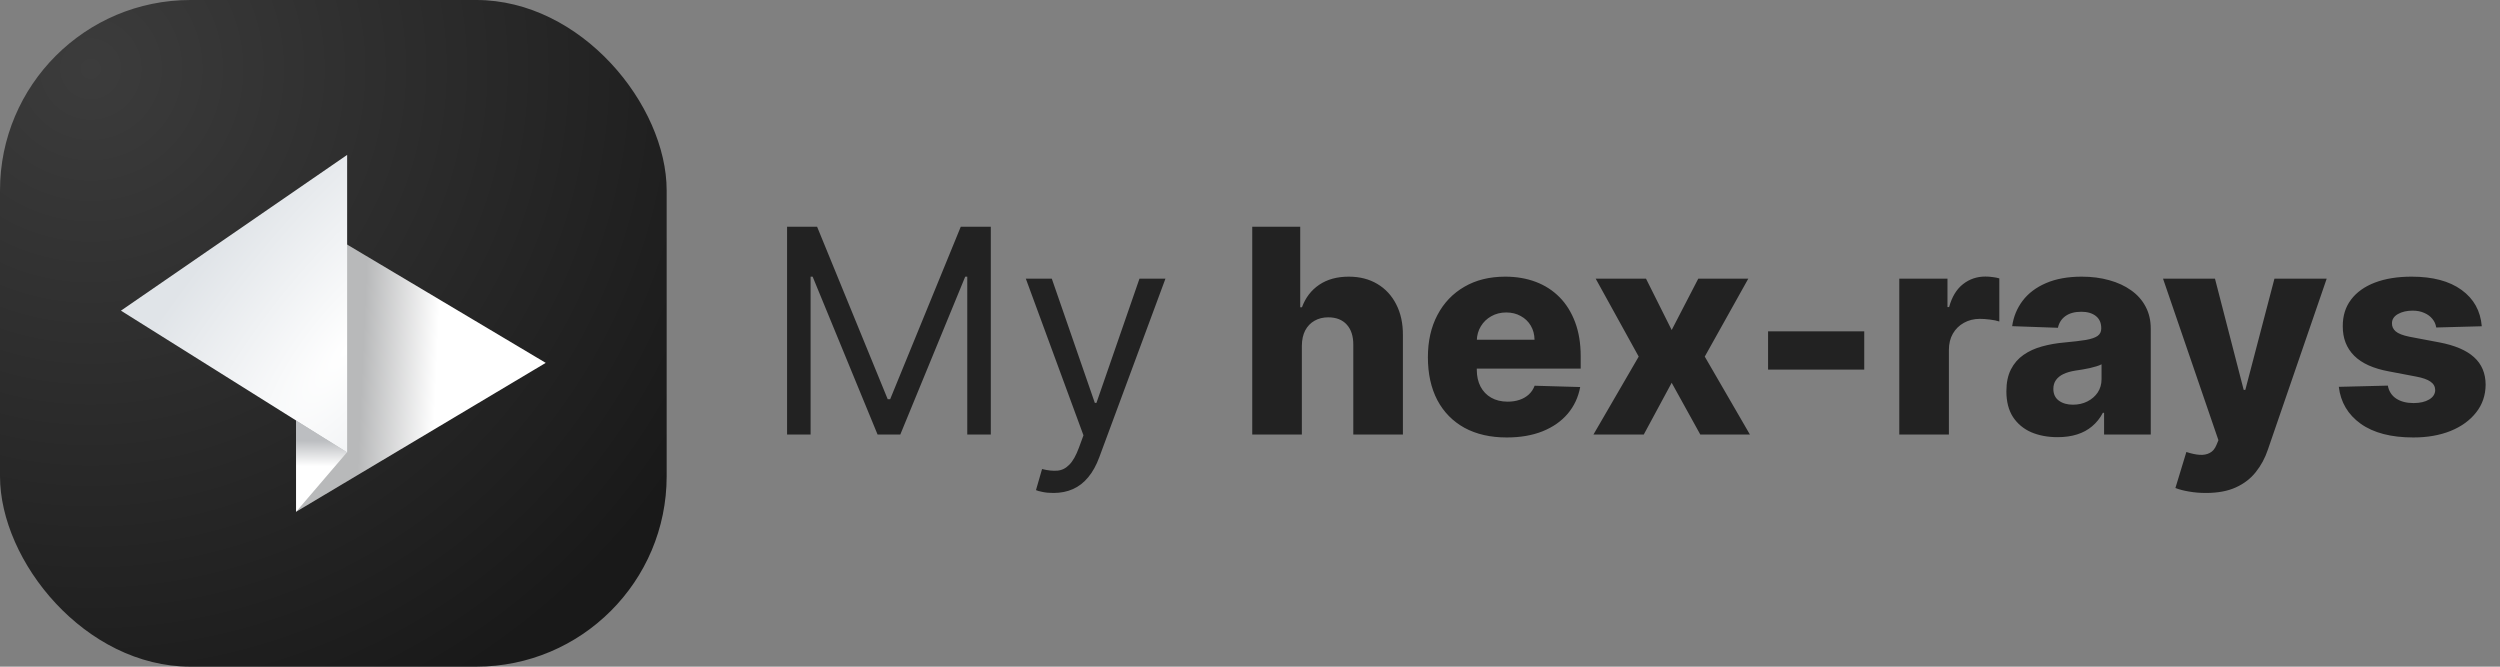
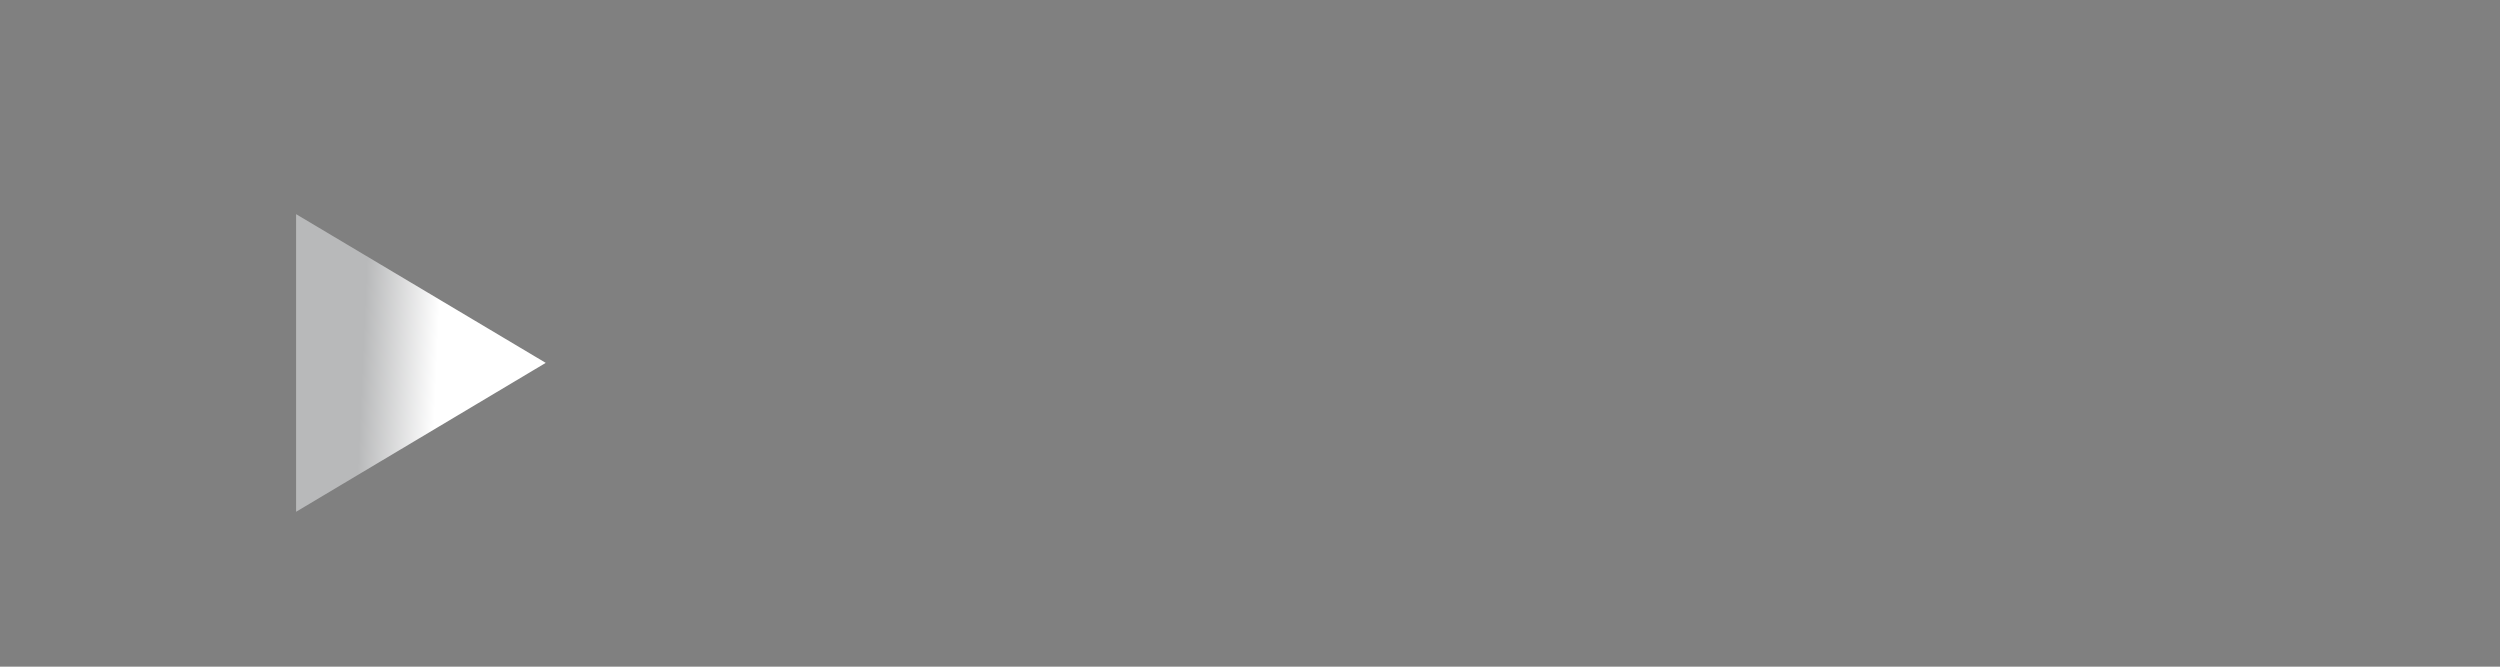
<svg xmlns="http://www.w3.org/2000/svg" width="210" height="56" viewBox="0 0 210 56" fill="none">
  <rect x="0" y="0" width="210" height="56" fill="#808080" stroke="none" />
-   <rect width="56" height="56" rx="16" fill="url(#paint0_radial_39_330)" />
  <path d="M45.841 30.481L24.872 42.989L24.872 17.989L45.841 30.481Z" fill="url(#paint1_linear_39_330)" />
-   <path d="M10.159 26.095L29.159 13.011L29.159 38.011L10.159 26.095Z" fill="url(#paint2_radial_39_330)" />
-   <path d="M29.151 37.989L24.872 42.989L24.872 35.33L29.151 37.989Z" fill="url(#paint3_linear_39_330)" />
-   <path d="M66.114 19.046H68.636L74.568 33.534H74.773L80.704 19.046H83.227V36.5H81.25V23.239H81.079L75.625 36.5H73.716L68.261 23.239H68.091V36.5H66.114V19.046ZM88.488 41.409C88.147 41.409 87.843 41.381 87.576 41.324C87.309 41.273 87.124 41.222 87.022 41.17L87.533 39.398C88.022 39.523 88.454 39.568 88.829 39.534C89.204 39.5 89.536 39.332 89.826 39.031C90.121 38.736 90.391 38.256 90.636 37.591L91.011 36.568L86.17 23.409H88.352L91.965 33.841H92.102L95.715 23.409H97.897L92.34 38.409C92.09 39.085 91.781 39.645 91.411 40.088C91.042 40.537 90.613 40.869 90.124 41.085C89.641 41.301 89.096 41.409 88.488 41.409ZM109.356 29.034V36.5H105.188V19.046H109.219V25.812H109.364C109.66 25.006 110.143 24.375 110.813 23.921C111.489 23.466 112.316 23.239 113.293 23.239C114.214 23.239 115.015 23.443 115.697 23.852C116.379 24.256 116.907 24.827 117.282 25.565C117.663 26.304 117.85 27.168 117.844 28.156V36.5H113.677V28.974C113.683 28.247 113.501 27.679 113.131 27.27C112.762 26.861 112.242 26.656 111.572 26.656C111.134 26.656 110.748 26.753 110.413 26.946C110.083 27.134 109.825 27.403 109.637 27.756C109.455 28.108 109.362 28.534 109.356 29.034ZM126.565 36.747C125.196 36.747 124.014 36.477 123.02 35.938C122.031 35.392 121.27 34.617 120.736 33.611C120.207 32.599 119.943 31.398 119.943 30.006C119.943 28.653 120.21 27.472 120.744 26.46C121.278 25.443 122.031 24.653 123.003 24.091C123.974 23.523 125.119 23.239 126.438 23.239C127.369 23.239 128.222 23.384 128.994 23.673C129.767 23.963 130.435 24.392 130.997 24.96C131.56 25.528 131.997 26.23 132.31 27.065C132.622 27.895 132.778 28.847 132.778 29.921V30.96H121.401V28.54H128.901C128.895 28.097 128.79 27.702 128.585 27.355C128.381 27.009 128.099 26.739 127.741 26.546C127.389 26.347 126.983 26.247 126.523 26.247C126.057 26.247 125.639 26.352 125.27 26.562C124.901 26.767 124.608 27.048 124.392 27.406C124.176 27.759 124.063 28.159 124.051 28.608V31.071C124.051 31.605 124.156 32.074 124.366 32.477C124.577 32.875 124.875 33.185 125.261 33.406C125.648 33.628 126.108 33.739 126.642 33.739C127.011 33.739 127.347 33.688 127.648 33.585C127.949 33.483 128.207 33.332 128.423 33.133C128.639 32.935 128.801 32.69 128.909 32.401L132.736 32.511C132.577 33.369 132.227 34.117 131.688 34.753C131.153 35.383 130.452 35.875 129.582 36.227C128.713 36.574 127.707 36.747 126.565 36.747ZM138.265 23.409L140.421 27.722L142.654 23.409H146.856L143.2 29.954L146.992 36.5H142.825L140.421 32.153L138.077 36.5H133.85L137.651 29.954L134.038 23.409H138.265ZM156.597 27.832V31.046H148.518V27.832H156.597ZM159.54 36.5V23.409H163.588V25.796H163.724C163.963 24.932 164.352 24.29 164.892 23.869C165.432 23.443 166.06 23.23 166.776 23.23C166.969 23.23 167.168 23.244 167.372 23.273C167.577 23.296 167.767 23.332 167.943 23.384V27.006C167.744 26.938 167.483 26.884 167.159 26.844C166.841 26.804 166.557 26.784 166.307 26.784C165.813 26.784 165.366 26.895 164.969 27.116C164.577 27.332 164.267 27.636 164.04 28.028C163.818 28.415 163.707 28.869 163.707 29.392V36.5H159.54ZM172.839 36.722C172.004 36.722 171.263 36.582 170.615 36.304C169.973 36.02 169.464 35.594 169.089 35.026C168.72 34.452 168.536 33.733 168.536 32.869C168.536 32.142 168.663 31.528 168.919 31.028C169.175 30.528 169.527 30.122 169.976 29.81C170.425 29.497 170.942 29.261 171.527 29.102C172.112 28.938 172.737 28.827 173.402 28.77C174.146 28.702 174.746 28.631 175.2 28.557C175.655 28.477 175.984 28.366 176.189 28.224C176.399 28.077 176.504 27.869 176.504 27.602V27.56C176.504 27.122 176.354 26.784 176.053 26.546C175.751 26.307 175.345 26.188 174.834 26.188C174.283 26.188 173.839 26.307 173.504 26.546C173.169 26.784 172.956 27.114 172.865 27.534L169.021 27.398C169.135 26.602 169.428 25.892 169.899 25.267C170.376 24.636 171.03 24.142 171.859 23.784C172.695 23.421 173.697 23.239 174.868 23.239C175.703 23.239 176.473 23.338 177.178 23.537C177.882 23.73 178.496 24.014 179.018 24.389C179.541 24.759 179.945 25.213 180.229 25.753C180.518 26.293 180.663 26.909 180.663 27.602V36.5H176.743V34.676H176.641C176.408 35.119 176.109 35.494 175.746 35.801C175.388 36.108 174.964 36.338 174.476 36.492C173.993 36.645 173.447 36.722 172.839 36.722ZM174.126 33.994C174.575 33.994 174.979 33.903 175.337 33.722C175.7 33.54 175.99 33.29 176.206 32.972C176.422 32.648 176.53 32.273 176.53 31.847V30.602C176.411 30.665 176.266 30.722 176.095 30.773C175.93 30.824 175.749 30.872 175.55 30.918C175.351 30.963 175.146 31.003 174.936 31.037C174.726 31.071 174.524 31.102 174.331 31.131C173.939 31.193 173.604 31.29 173.325 31.421C173.053 31.551 172.842 31.722 172.695 31.932C172.553 32.136 172.482 32.381 172.482 32.665C172.482 33.097 172.635 33.426 172.942 33.653C173.254 33.881 173.649 33.994 174.126 33.994ZM185.291 41.409C184.791 41.409 184.32 41.369 183.876 41.29C183.433 41.216 183.053 41.117 182.734 40.992L183.655 37.966C184.064 38.102 184.433 38.182 184.763 38.205C185.098 38.227 185.385 38.173 185.624 38.043C185.868 37.918 186.055 37.693 186.186 37.369L186.348 36.977L181.695 23.409H186.058L188.47 32.75H188.607L191.053 23.409H195.442L190.507 37.753C190.268 38.469 189.93 39.099 189.493 39.645C189.061 40.196 188.501 40.628 187.814 40.94C187.132 41.253 186.291 41.409 185.291 41.409ZM208.469 27.406L204.642 27.509C204.602 27.236 204.494 26.994 204.318 26.784C204.142 26.568 203.912 26.401 203.628 26.281C203.349 26.156 203.026 26.094 202.656 26.094C202.173 26.094 201.761 26.19 201.42 26.384C201.085 26.577 200.92 26.838 200.926 27.168C200.92 27.423 201.023 27.645 201.233 27.832C201.449 28.02 201.832 28.171 202.384 28.284L204.906 28.761C206.213 29.011 207.185 29.426 207.821 30.006C208.463 30.585 208.787 31.352 208.793 32.307C208.787 33.205 208.52 33.986 207.991 34.651C207.469 35.315 206.753 35.832 205.844 36.202C204.935 36.565 203.895 36.747 202.724 36.747C200.855 36.747 199.381 36.364 198.301 35.597C197.227 34.824 196.614 33.79 196.46 32.494L200.577 32.392C200.668 32.869 200.903 33.233 201.284 33.483C201.665 33.733 202.151 33.858 202.741 33.858C203.276 33.858 203.71 33.758 204.045 33.56C204.381 33.361 204.551 33.097 204.557 32.767C204.551 32.472 204.42 32.236 204.165 32.06C203.909 31.878 203.509 31.736 202.963 31.634L200.679 31.199C199.366 30.96 198.389 30.52 197.747 29.878C197.105 29.23 196.787 28.406 196.793 27.406C196.787 26.531 197.02 25.784 197.491 25.165C197.963 24.54 198.634 24.062 199.503 23.733C200.372 23.403 201.398 23.239 202.58 23.239C204.352 23.239 205.75 23.611 206.773 24.355C207.795 25.094 208.361 26.111 208.469 27.406Z" fill="#222222" />
  <defs>
    <radialGradient id="paint0_radial_39_330" cx="0" cy="0" r="1" gradientUnits="userSpaceOnUse" gradientTransform="translate(7.604 5.882) rotate(47.49) scale(59.694)">
      <stop stop-color="#3C3C3C" />
      <stop offset="1" stop-color="#191919" />
    </radialGradient>
    <linearGradient id="paint1_linear_39_330" x1="36.736" y1="29.806" x2="30.488" y2="29.529" gradientUnits="userSpaceOnUse">
      <stop stop-color="white" />
      <stop offset="1" stop-color="#B8B9BA" />
    </linearGradient>
    <radialGradient id="paint2_radial_39_330" cx="0" cy="0" r="1" gradientUnits="userSpaceOnUse" gradientTransform="translate(29.159 29.352) rotate(-141.41) scale(14.215 43.087)">
      <stop stop-color="white" />
      <stop offset="1" stop-color="#E0E4E8" />
    </radialGradient>
    <linearGradient id="paint3_linear_39_330" x1="26.505" y1="39.16" x2="26.52" y2="37.028" gradientUnits="userSpaceOnUse">
      <stop stop-color="white" />
      <stop offset="1" stop-color="#BCBEC1" />
    </linearGradient>
  </defs>
</svg>